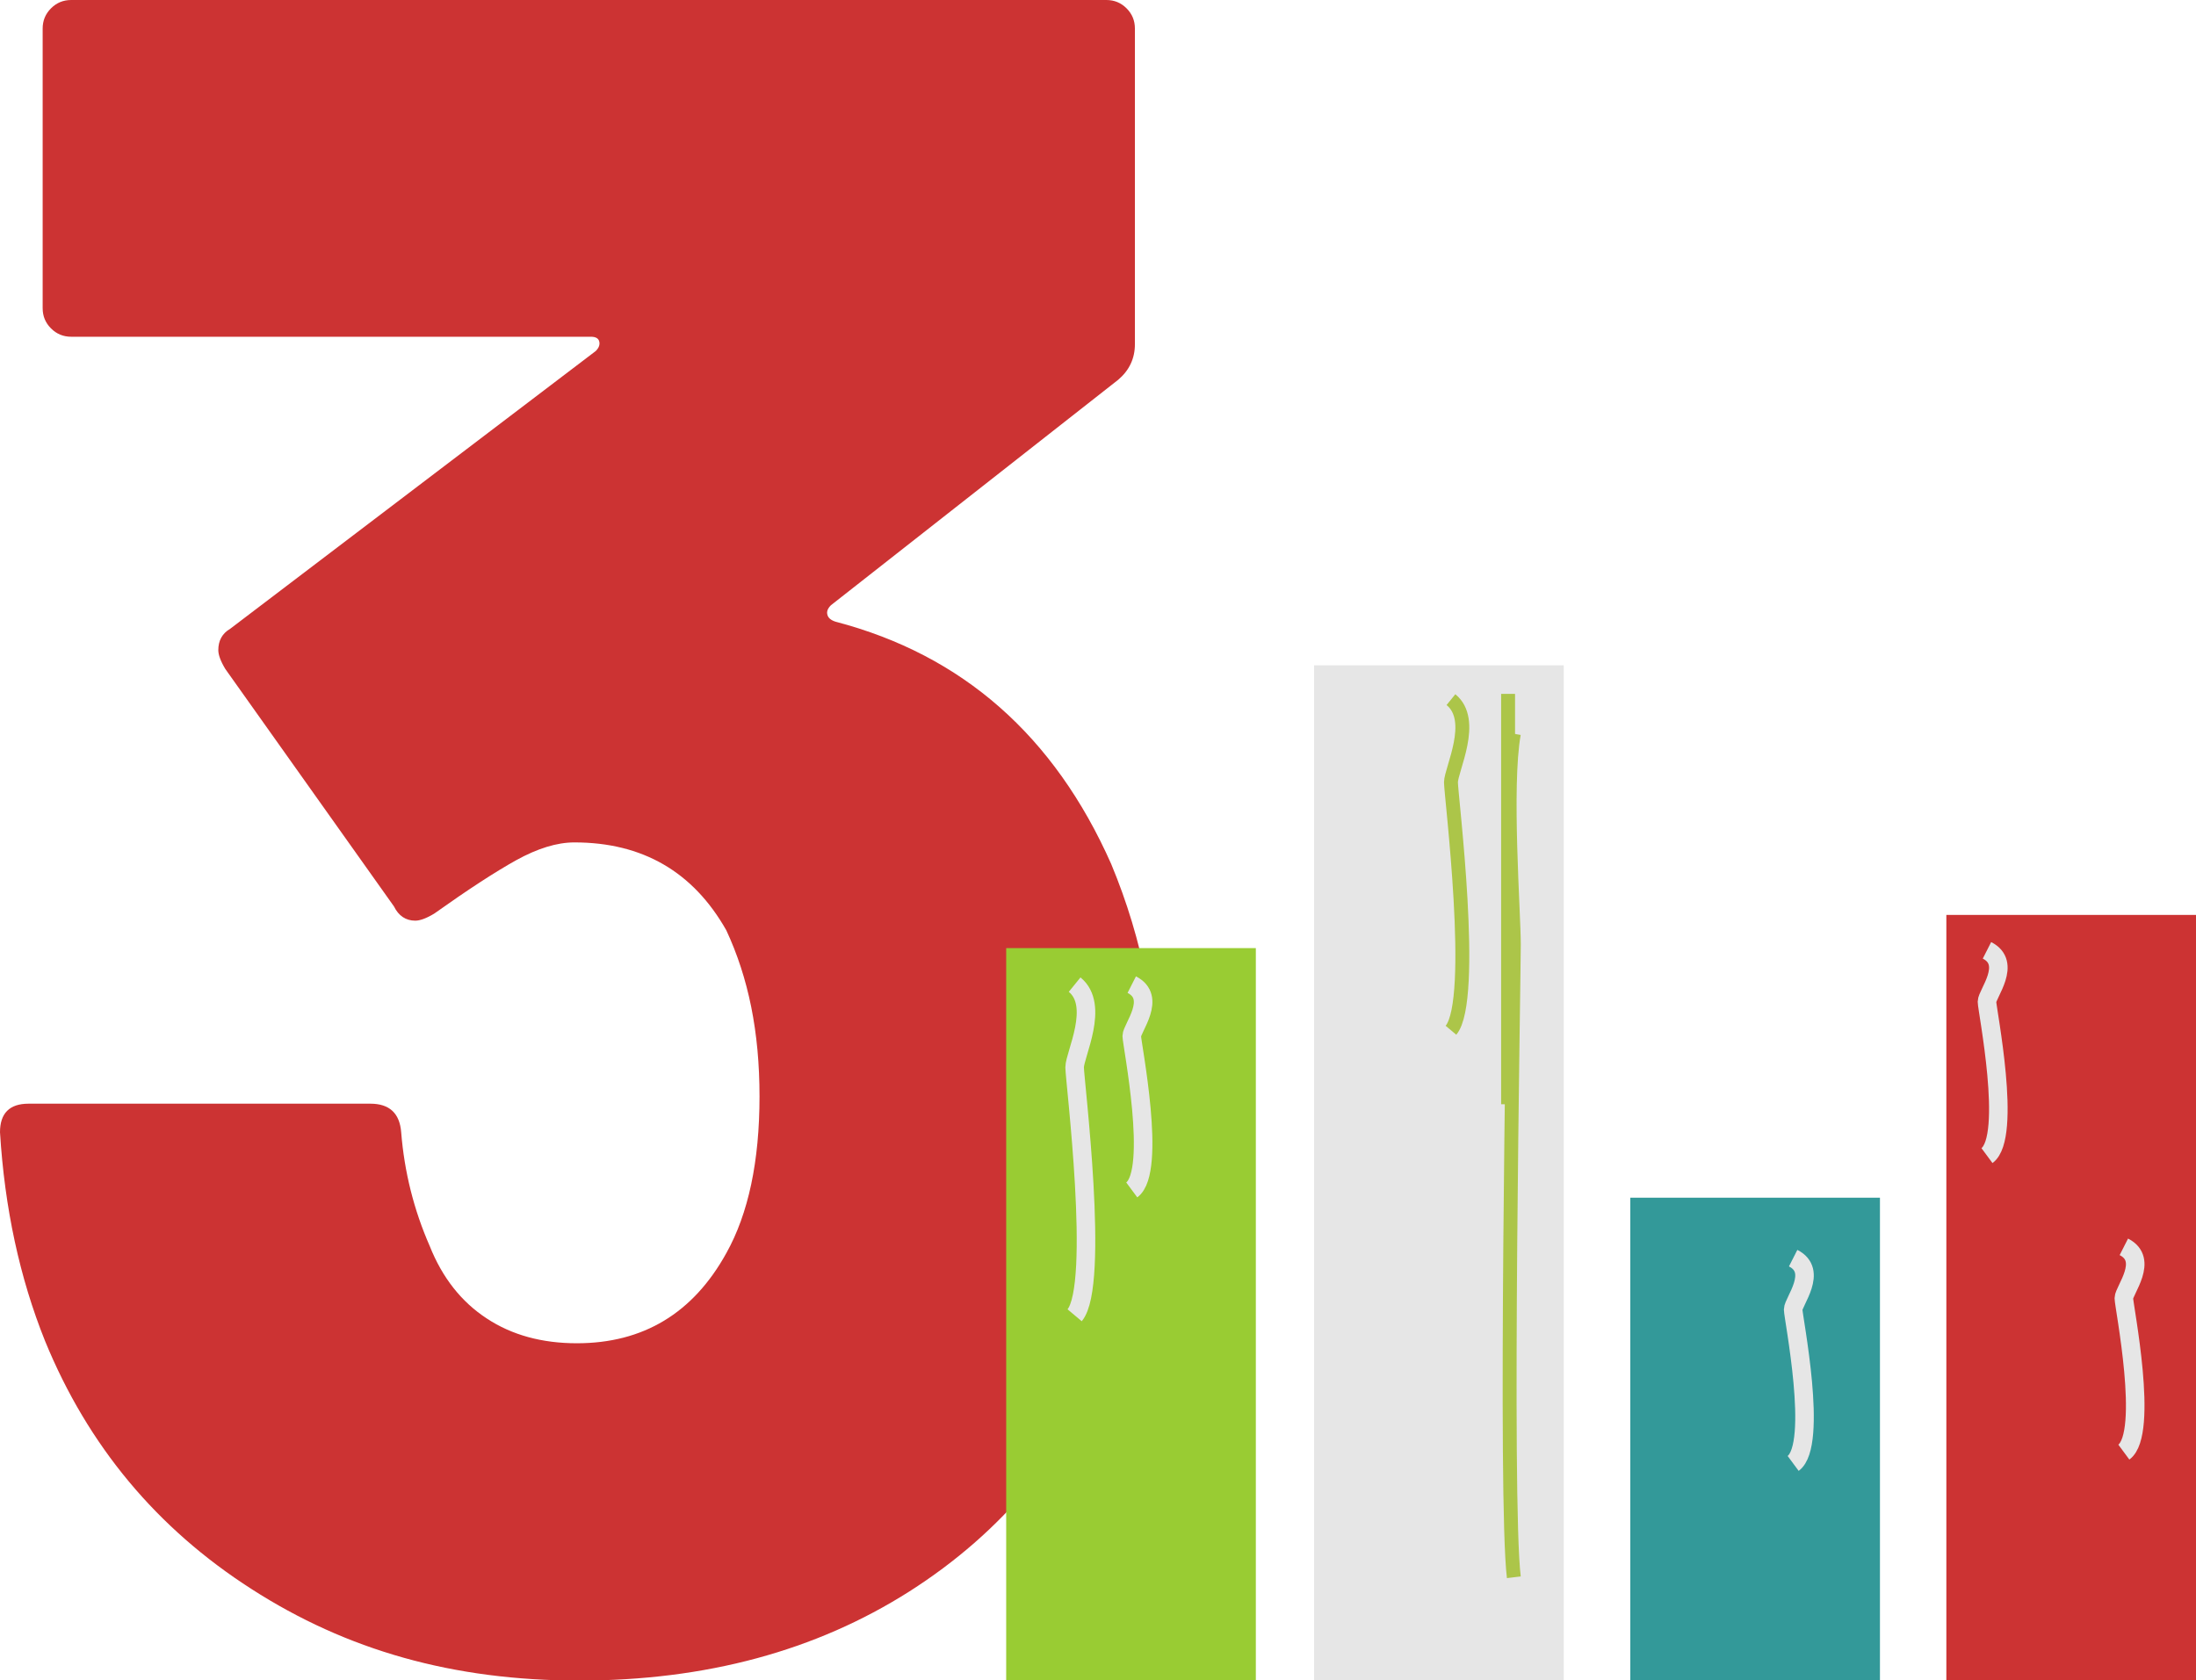
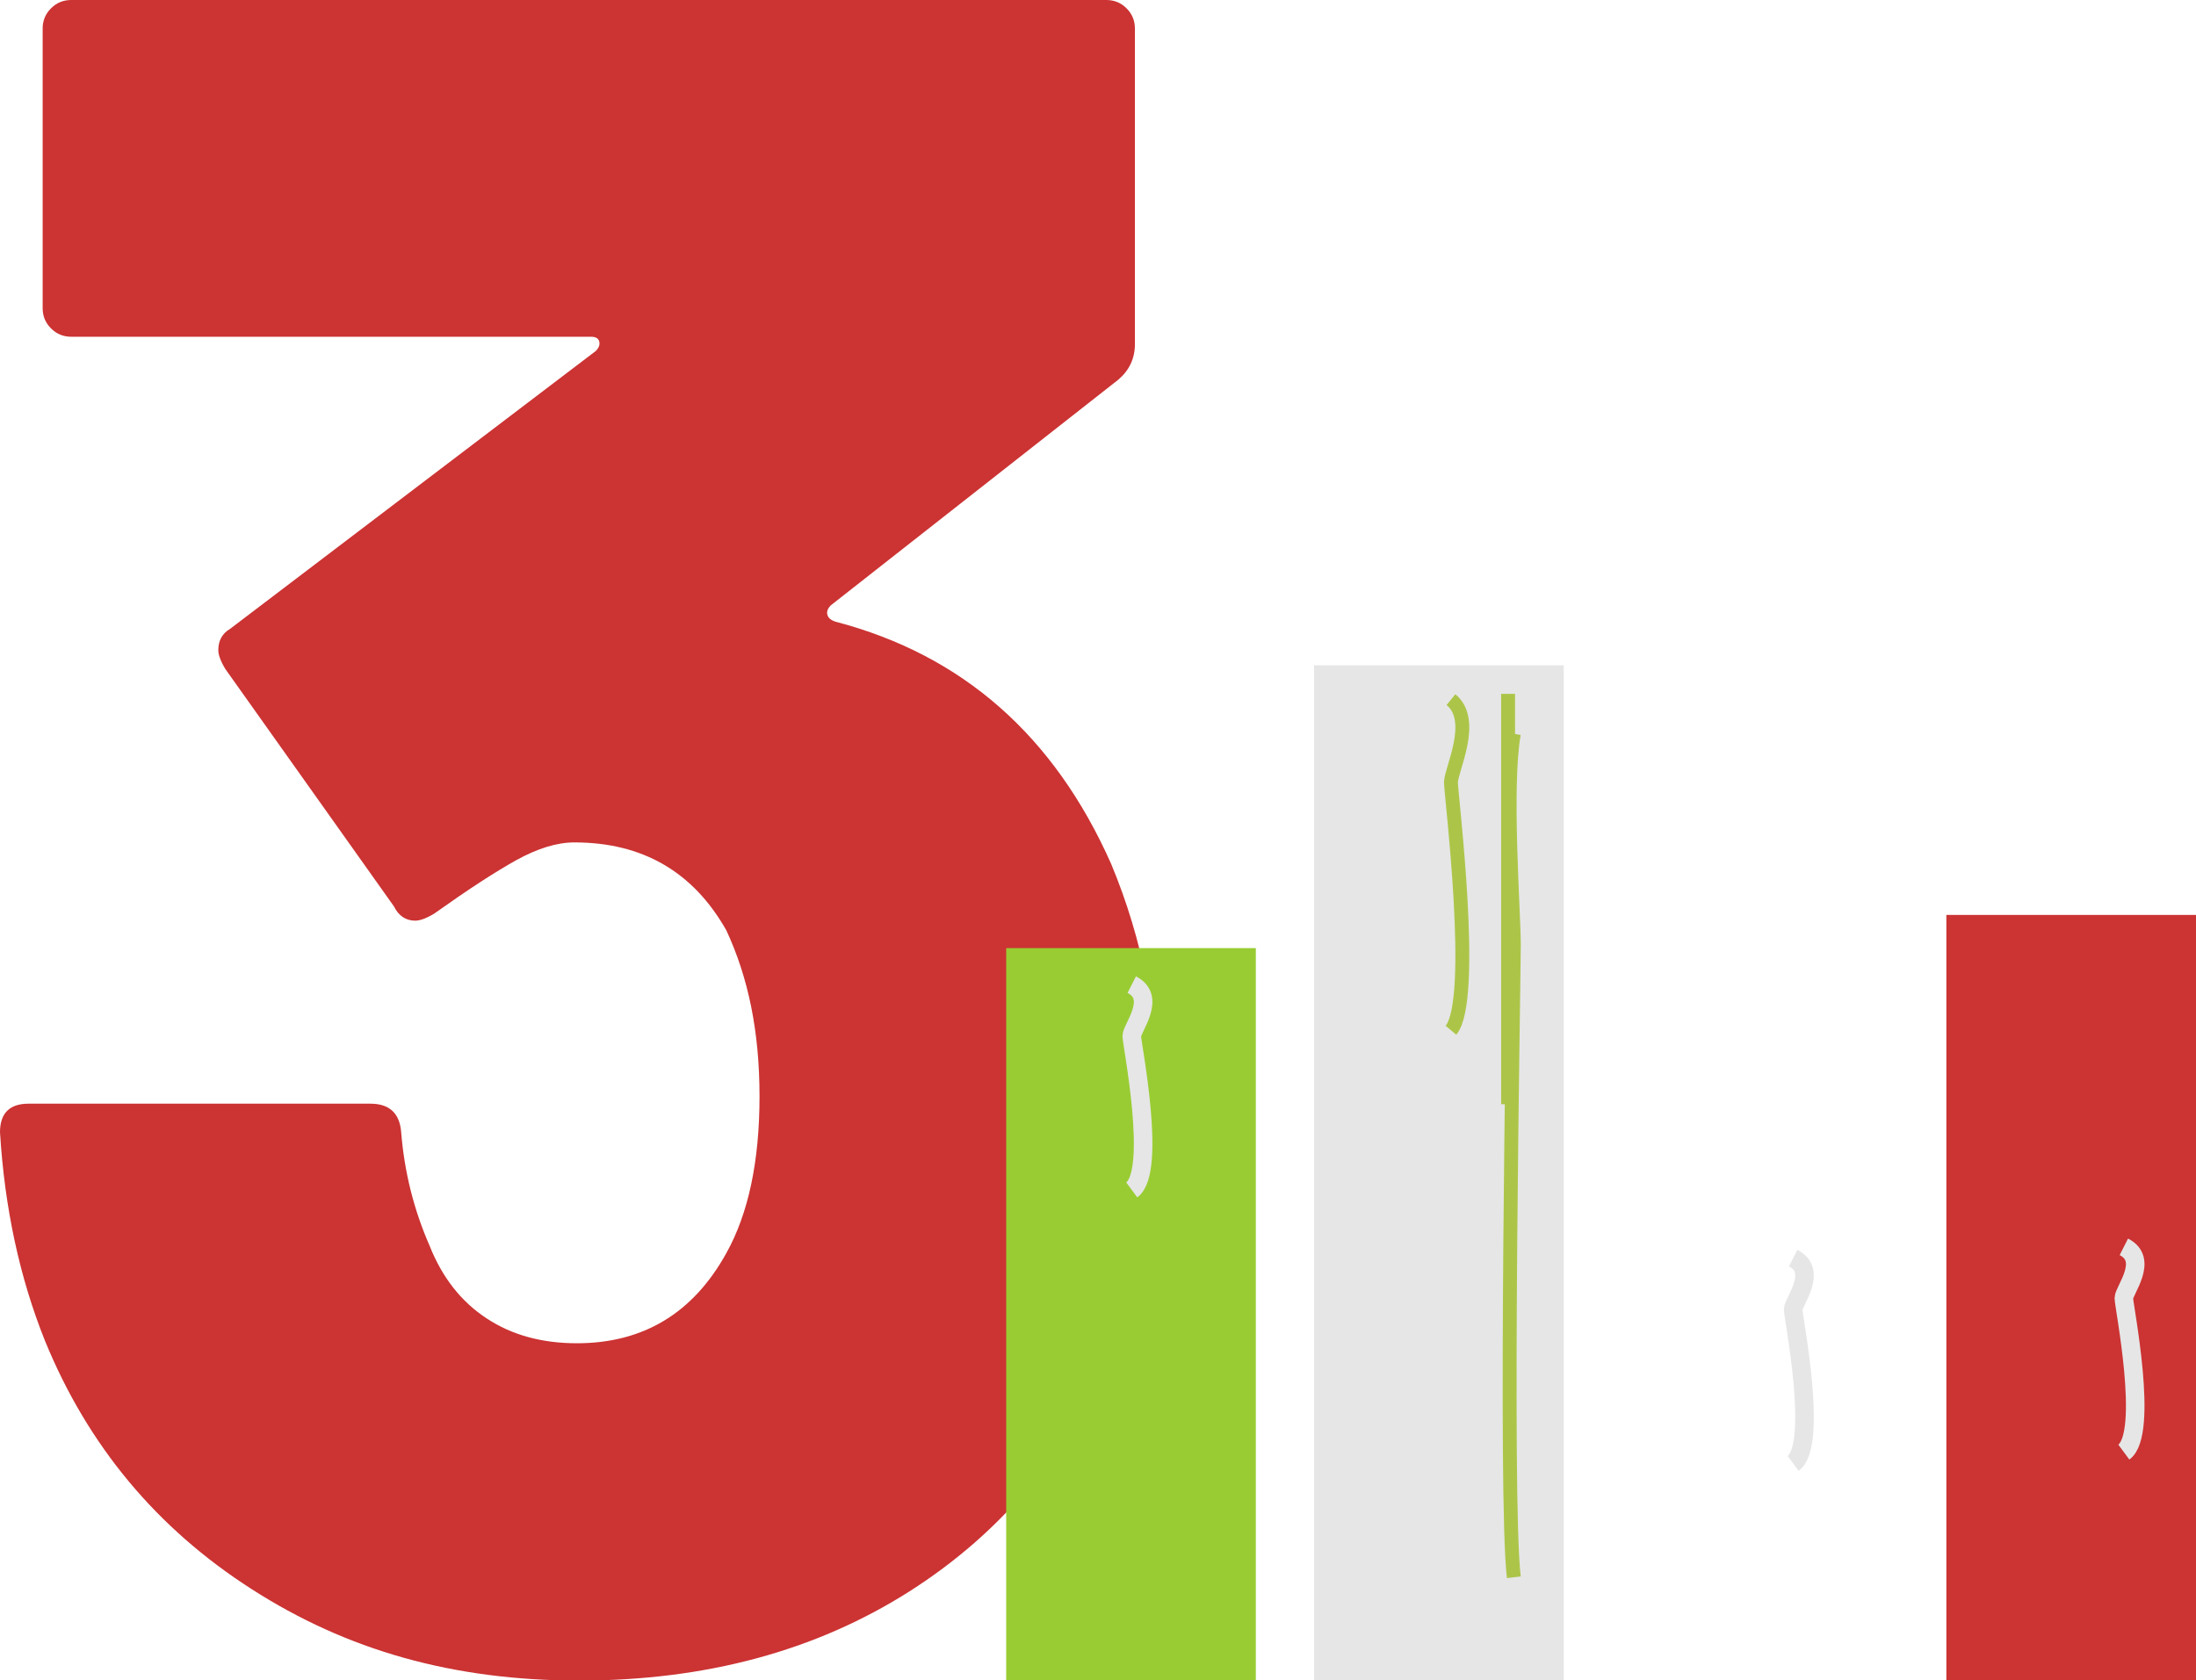
<svg xmlns="http://www.w3.org/2000/svg" id="Calque_2" viewBox="0 0 118.4 90.62">
  <defs>
    <style>.cls-1{fill:#e6e6e6;}.cls-2{fill:#c33;}.cls-3{fill:#9c3;}.cls-4{fill:#399;}.cls-5{stroke:#e6e6e6;stroke-miterlimit:10;}.cls-5,.cls-6{fill:none;}.cls-6{stroke:#acc549;stroke-width:.75px;}</style>
  </defs>
  <g id="Calque_1-2">
    <g id="materiaux">
      <path class="cls-2" d="m62.46,59.78c0,4.61-.85,8.92-2.56,12.93-2.22,5.55-5.85,9.92-10.88,13.12-5.04,3.2-10.97,4.8-17.79,4.8s-12.54-1.64-17.66-4.93c-5.12-3.28-8.83-7.74-11.14-13.38-1.37-3.41-2.18-7.17-2.43-11.26,0-1.02.51-1.54,1.54-1.54h18.43c1.02,0,1.58.51,1.66,1.54.17,2.13.68,4.18,1.54,6.14.68,1.71,1.71,3.01,3.07,3.9,1.36.9,2.99,1.34,4.86,1.34,3.58,0,6.27-1.62,8.06-4.86,1.19-2.13,1.79-4.95,1.79-8.45s-.6-6.4-1.79-8.96c-1.79-3.16-4.52-4.74-8.19-4.74-.94,0-1.98.32-3.14.96-1.15.64-2.62,1.6-4.42,2.88-.43.26-.77.38-1.02.38-.51,0-.9-.26-1.15-.77l-9.09-12.8c-.26-.43-.38-.77-.38-1.02,0-.51.21-.9.64-1.15l19.71-14.98c.17-.17.23-.34.19-.51-.04-.17-.19-.26-.45-.26H3.84c-.43,0-.79-.15-1.09-.45-.3-.3-.45-.66-.45-1.09V1.54c0-.43.15-.79.45-1.09.3-.3.66-.45,1.09-.45h55.81c.43,0,.79.15,1.09.45.3.3.45.66.45,1.09v17.02c0,.77-.3,1.41-.9,1.92l-15.49,12.16c-.17.17-.24.34-.19.51.04.17.19.3.45.38,6.83,1.79,11.78,6.14,14.85,13.06,1.71,4.1,2.56,8.49,2.56,13.18Z" />
      <path class="cls-3" d="m54.25,51.13v39.47h13.46v-39.47h-13.46Z" />
      <path class="cls-1" d="m70.85,35.88v54.72h13.46v-54.72h-13.46Z" />
-       <path class="cls-4" d="m87.9,64.59v26.02h13.46v-26.02h-13.46Z" />
      <path class="cls-2" d="m104.94,49.34v41.27h13.46v-41.27h-13.46Z" />
      <path class="cls-6" d="m81.62,39.57c-.51,2.87,0,9.65,0,11.37s-.51,29.92,0,34.12" />
      <path class="cls-6" d="m78.23,37.73c1.38,1.12,0,3.78,0,4.46s1.38,11.73,0,13.37" />
-       <path class="cls-5" d="m57.94,53.1c1.38,1.12,0,3.78,0,4.46s1.38,11.73,0,13.37" />
      <path class="cls-5" d="m61.02,53.1c1.38.7,0,2.35,0,2.77s1.38,7.28,0,8.3" />
-       <path class="cls-5" d="m107.13,51.25c1.38.7,0,2.35,0,2.77s1.38,7.28,0,8.3" />
      <path class="cls-5" d="m114.51,67.24c1.38.7,0,2.35,0,2.77s1.38,7.28,0,8.3" />
      <path class="cls-5" d="m96.68,67.85c1.38.7,0,2.35,0,2.77s1.38,7.28,0,8.3" />
      <path class="cls-6" d="m81.31,37.42v22.13" />
    </g>
  </g>
</svg>